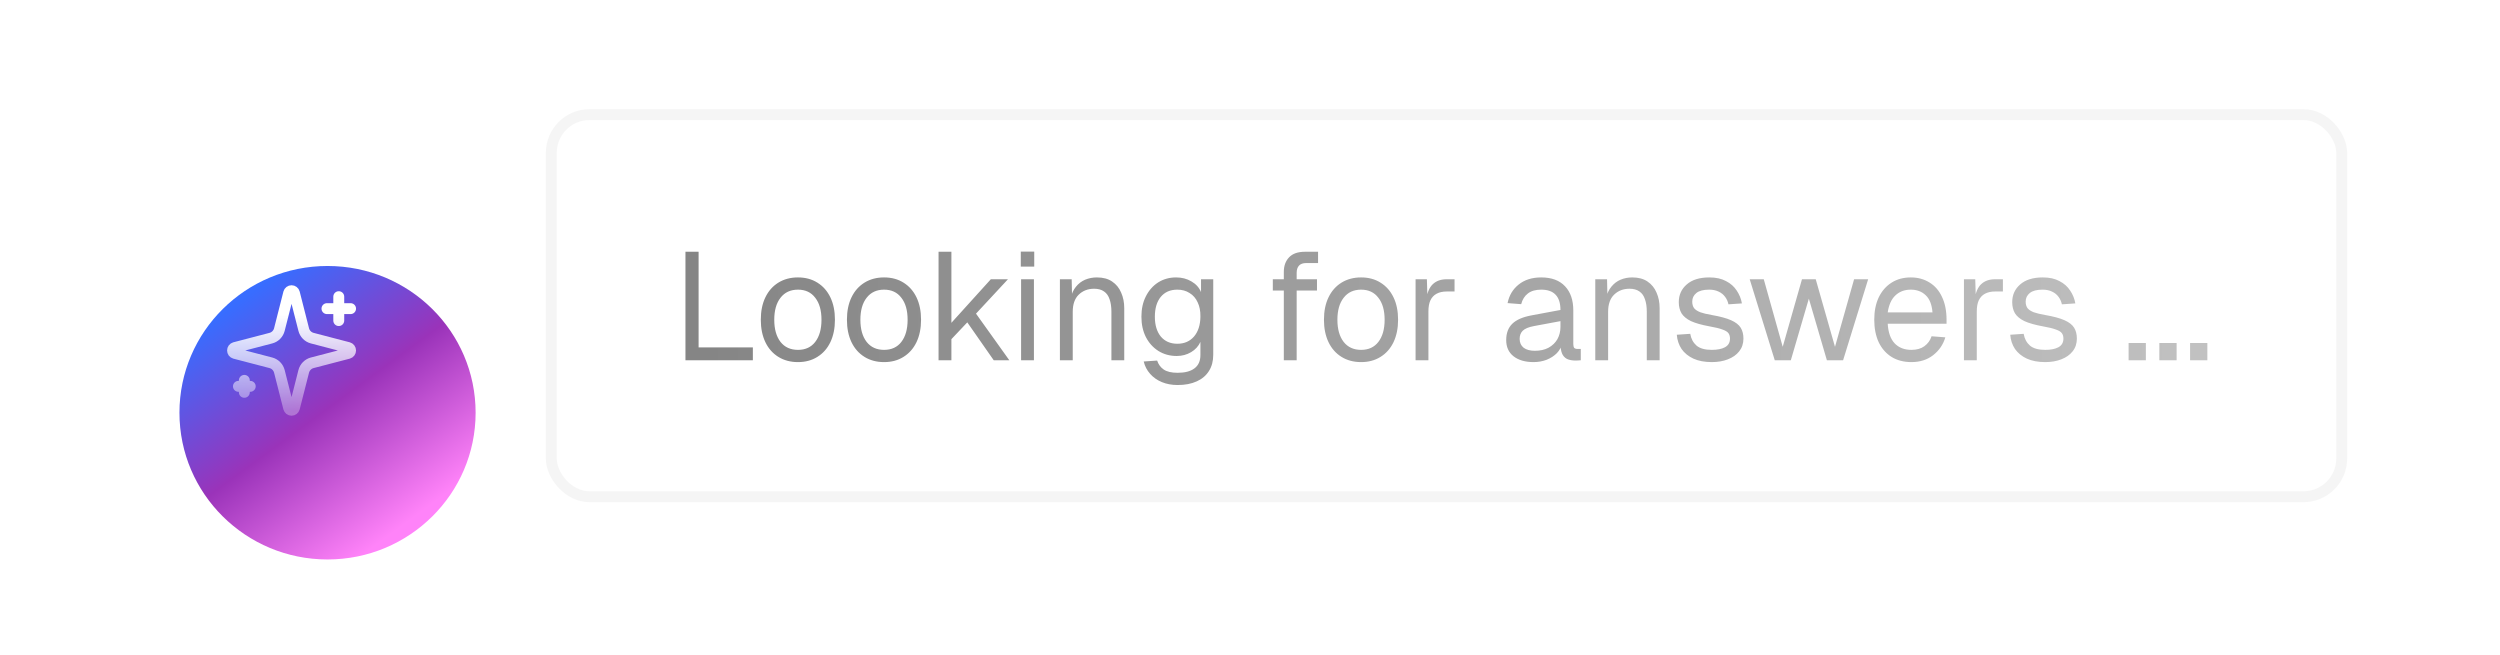
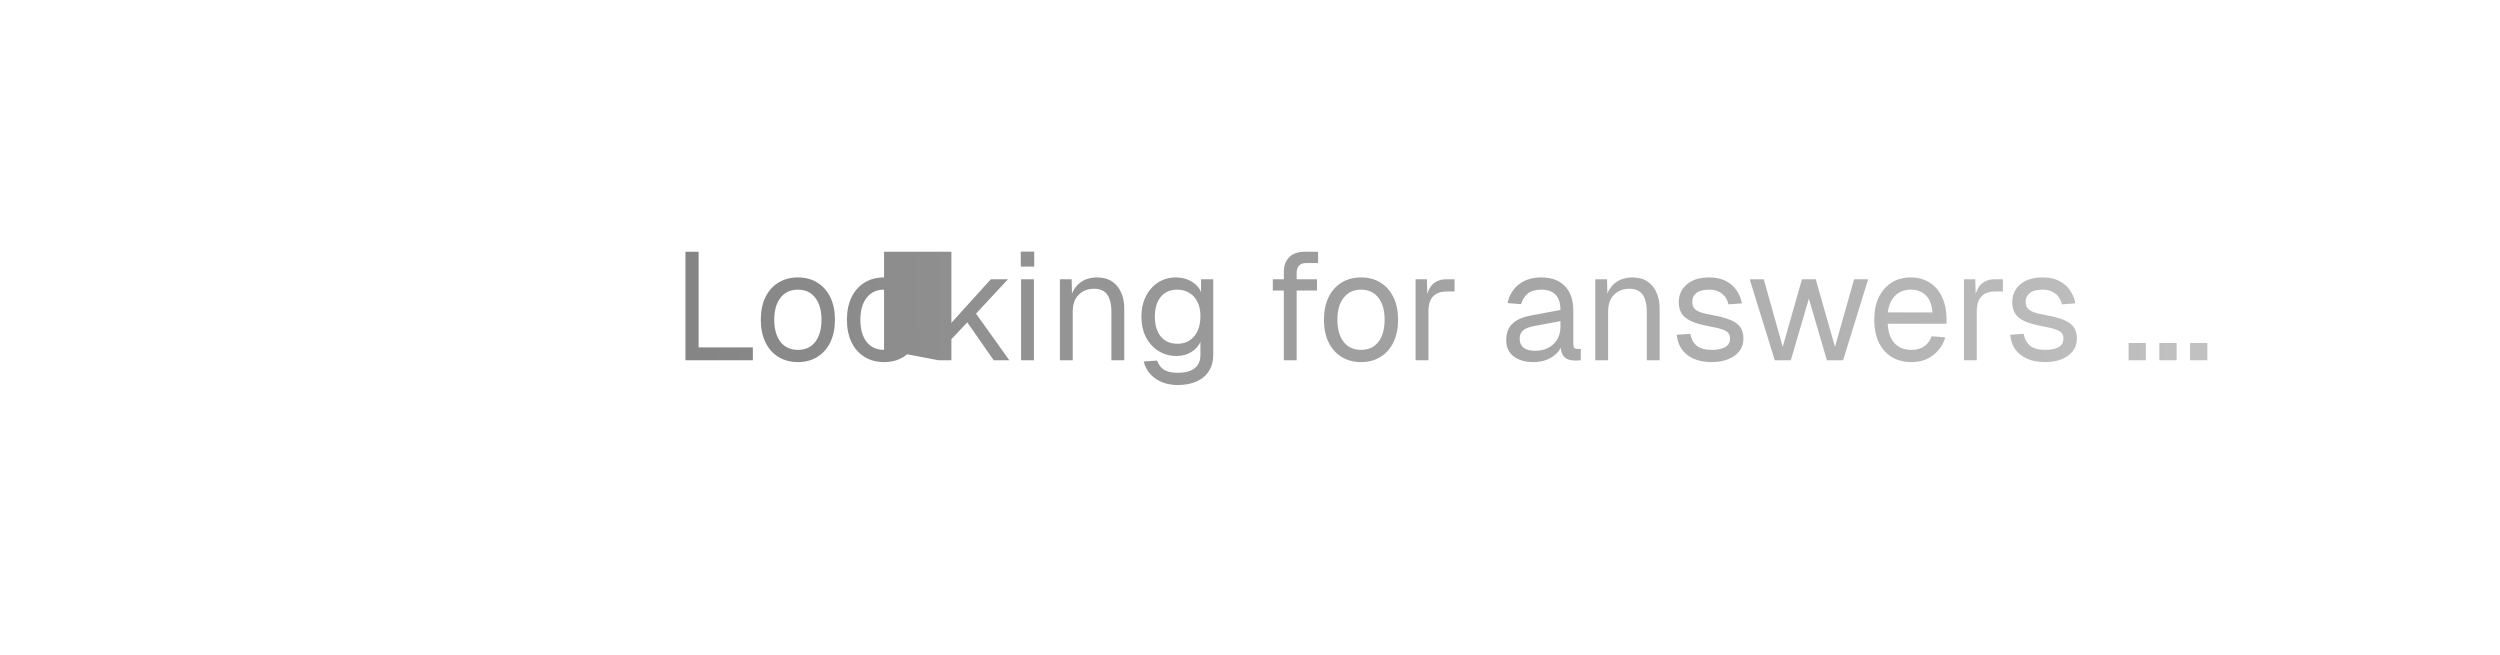
<svg xmlns="http://www.w3.org/2000/svg" width="229" height="60" viewBox="0 0 229 60" fill="none">
-   <rect width="229" height="60" fill="white" />
  <g clip-path="url(#clip0_1869_3162)">
    <g filter="url(#filter0_ddiii_1869_3162)">
      <path d="M27.002 45.247C34.493 45.247 40.566 39.229 40.566 31.805C40.566 24.382 34.493 18.364 27.002 18.364C19.51 18.364 13.438 24.382 13.438 31.805C13.438 39.229 19.51 45.247 27.002 45.247Z" fill="url(#paint0_linear_1869_3162)" fill-opacity="0.8" />
    </g>
    <g style="mix-blend-mode:color-dodge">
      <path d="M31.031 27.175V29.366M32.112 28.27H29.95M22.381 34.842V35.937M22.922 35.389H21.84M25.591 34.02C25.542 33.831 25.445 33.658 25.308 33.52C25.172 33.381 25.001 33.282 24.814 33.233L21.497 32.367C21.441 32.351 21.391 32.316 21.355 32.269C21.32 32.221 21.301 32.163 21.301 32.104C21.301 32.044 21.32 31.986 21.355 31.939C21.391 31.891 21.441 31.857 21.497 31.84L24.814 30.974C25.001 30.925 25.172 30.826 25.308 30.688C25.445 30.549 25.542 30.377 25.591 30.187L26.446 26.828C26.462 26.77 26.496 26.719 26.543 26.683C26.59 26.647 26.647 26.627 26.706 26.627C26.765 26.627 26.823 26.647 26.87 26.683C26.917 26.719 26.951 26.77 26.966 26.828L27.821 30.187C27.869 30.377 27.967 30.55 28.104 30.688C28.24 30.826 28.411 30.925 28.598 30.974L31.915 31.84C31.972 31.856 32.022 31.89 32.058 31.938C32.094 31.985 32.113 32.044 32.113 32.104C32.113 32.164 32.094 32.222 32.058 32.27C32.022 32.317 31.972 32.352 31.915 32.368L28.598 33.233C28.411 33.282 28.24 33.381 28.104 33.52C27.967 33.658 27.869 33.831 27.821 34.02L26.966 37.38C26.95 37.438 26.916 37.488 26.869 37.524C26.822 37.561 26.765 37.58 26.706 37.58C26.647 37.58 26.589 37.561 26.542 37.524C26.495 37.488 26.461 37.438 26.445 37.38L25.591 34.02Z" stroke="url(#paint1_linear_1869_3162)" stroke-linecap="round" stroke-linejoin="round" />
    </g>
    <g filter="url(#filter1_f_1869_3162)">
      <path d="M36.141 24.039C34.603 23.045 29.993 20.79 26.41 21.22C22.828 21.651 17.766 24.494 18.154 24.337C18.107 23.935 22.827 20.755 26.41 20.324C29.907 20.314 32.242 21.043 36.141 24.039Z" fill="white" />
    </g>
  </g>
  <g opacity="0.8">
-     <rect x="50.5" y="10.5" width="164" height="35" rx="3.5" stroke="black" stroke-opacity="0.05" />
-     <path d="M62.788 33V23.06H63.992V32.44L63.39 31.824H68.962V33H62.788ZM73.092 33.168C72.411 33.168 71.814 33.009 71.3 32.692C70.787 32.375 70.39 31.927 70.11 31.348C69.83 30.76 69.69 30.074 69.69 29.29C69.69 28.497 69.83 27.811 70.11 27.232C70.39 26.653 70.787 26.205 71.3 25.888C71.814 25.571 72.411 25.412 73.092 25.412C73.774 25.412 74.366 25.571 74.87 25.888C75.384 26.205 75.78 26.653 76.06 27.232C76.34 27.811 76.48 28.497 76.48 29.29C76.48 30.074 76.34 30.76 76.06 31.348C75.78 31.927 75.384 32.375 74.87 32.692C74.366 33.009 73.774 33.168 73.092 33.168ZM73.092 32.048C73.774 32.048 74.301 31.805 74.674 31.32C75.057 30.825 75.248 30.149 75.248 29.29C75.248 28.431 75.057 27.759 74.674 27.274C74.301 26.779 73.774 26.532 73.092 26.532C72.411 26.532 71.879 26.779 71.496 27.274C71.114 27.759 70.922 28.431 70.922 29.29C70.922 30.149 71.114 30.825 71.496 31.32C71.879 31.805 72.411 32.048 73.092 32.048ZM80.981 33.168C80.3 33.168 79.702 33.009 79.189 32.692C78.676 32.375 78.279 31.927 77.999 31.348C77.719 30.76 77.579 30.074 77.579 29.29C77.579 28.497 77.719 27.811 77.999 27.232C78.279 26.653 78.676 26.205 79.189 25.888C79.702 25.571 80.3 25.412 80.981 25.412C81.662 25.412 82.255 25.571 82.759 25.888C83.272 26.205 83.669 26.653 83.949 27.232C84.229 27.811 84.369 28.497 84.369 29.29C84.369 30.074 84.229 30.76 83.949 31.348C83.669 31.927 83.272 32.375 82.759 32.692C82.255 33.009 81.662 33.168 80.981 33.168ZM80.981 32.048C81.662 32.048 82.19 31.805 82.563 31.32C82.946 30.825 83.137 30.149 83.137 29.29C83.137 28.431 82.946 27.759 82.563 27.274C82.19 26.779 81.662 26.532 80.981 26.532C80.3 26.532 79.768 26.779 79.385 27.274C79.002 27.759 78.811 28.431 78.811 29.29C78.811 30.149 79.002 30.825 79.385 31.32C79.768 31.805 80.3 32.048 80.981 32.048ZM85.972 33V23.06H87.148V29.57L90.76 25.58H92.328L89.402 28.73L92.454 33H91.026L88.604 29.528L87.148 31.068V33H85.972ZM93.532 33V25.58H94.708V33H93.532ZM93.504 24.418V23.046H94.736V24.418H93.504ZM97.087 33V25.58H98.165L98.207 27.47L98.067 27.344C98.16 26.905 98.323 26.546 98.557 26.266C98.79 25.977 99.07 25.762 99.397 25.622C99.733 25.482 100.092 25.412 100.475 25.412C101.044 25.412 101.511 25.538 101.875 25.79C102.248 26.042 102.523 26.383 102.701 26.812C102.887 27.232 102.981 27.703 102.981 28.226V33H101.805V28.562C101.805 28.105 101.749 27.722 101.637 27.414C101.534 27.097 101.366 26.859 101.133 26.7C100.899 26.532 100.596 26.448 100.223 26.448C99.653 26.448 99.182 26.63 98.809 26.994C98.445 27.349 98.263 27.871 98.263 28.562V33H97.087ZM107.872 35.268C107.34 35.268 106.859 35.179 106.43 35.002C106 34.825 105.641 34.573 105.352 34.246C105.062 33.919 104.866 33.541 104.764 33.112L105.995 33.028C106.108 33.373 106.304 33.644 106.584 33.84C106.873 34.045 107.302 34.148 107.872 34.148C108.544 34.148 109.057 34.013 109.412 33.742C109.776 33.471 109.958 33.065 109.958 32.524V31.32C109.78 31.712 109.496 32.025 109.104 32.258C108.712 32.491 108.273 32.608 107.788 32.608C107.162 32.608 106.602 32.454 106.108 32.146C105.622 31.838 105.24 31.413 104.96 30.872C104.689 30.331 104.554 29.71 104.554 29.01C104.554 28.301 104.689 27.68 104.96 27.148C105.23 26.607 105.604 26.182 106.08 25.874C106.565 25.566 107.116 25.412 107.732 25.412C108.254 25.412 108.721 25.533 109.132 25.776C109.552 26.019 109.846 26.345 110.014 26.756V25.58H111.133V32.496C111.133 33.075 111.003 33.569 110.742 33.98C110.48 34.4 110.107 34.717 109.622 34.932C109.136 35.156 108.553 35.268 107.872 35.268ZM107.844 31.488C108.478 31.488 108.987 31.269 109.37 30.83C109.752 30.382 109.948 29.775 109.958 29.01C109.967 28.497 109.883 28.058 109.706 27.694C109.538 27.321 109.29 27.036 108.964 26.84C108.646 26.635 108.273 26.532 107.844 26.532C107.19 26.532 106.682 26.756 106.318 27.204C105.963 27.643 105.785 28.245 105.785 29.01C105.785 29.775 105.968 30.382 106.332 30.83C106.705 31.269 107.209 31.488 107.844 31.488ZM117.598 33V24.908C117.598 24.357 117.757 23.914 118.074 23.578C118.391 23.233 118.886 23.06 119.558 23.06H120.734V24.096H119.642C119.353 24.096 119.133 24.175 118.984 24.334C118.844 24.493 118.774 24.712 118.774 24.992V33H117.598ZM116.59 26.616V25.58H120.636V26.616H116.59ZM124.676 33.168C123.995 33.168 123.398 33.009 122.884 32.692C122.371 32.375 121.974 31.927 121.694 31.348C121.414 30.76 121.274 30.074 121.274 29.29C121.274 28.497 121.414 27.811 121.694 27.232C121.974 26.653 122.371 26.205 122.884 25.888C123.398 25.571 123.995 25.412 124.676 25.412C125.358 25.412 125.95 25.571 126.454 25.888C126.968 26.205 127.364 26.653 127.644 27.232C127.924 27.811 128.064 28.497 128.064 29.29C128.064 30.074 127.924 30.76 127.644 31.348C127.364 31.927 126.968 32.375 126.454 32.692C125.95 33.009 125.358 33.168 124.676 33.168ZM124.676 32.048C125.358 32.048 125.885 31.805 126.258 31.32C126.641 30.825 126.832 30.149 126.832 29.29C126.832 28.431 126.641 27.759 126.258 27.274C125.885 26.779 125.358 26.532 124.676 26.532C123.995 26.532 123.463 26.779 123.08 27.274C122.698 27.759 122.506 28.431 122.506 29.29C122.506 30.149 122.698 30.825 123.08 31.32C123.463 31.805 123.995 32.048 124.676 32.048ZM129.667 33V25.58H130.703L130.759 27.456L130.647 27.414C130.74 26.779 130.941 26.317 131.249 26.028C131.566 25.729 131.986 25.58 132.509 25.58H133.237V26.7H132.523C132.15 26.7 131.837 26.77 131.585 26.91C131.342 27.041 131.156 27.241 131.025 27.512C130.904 27.773 130.843 28.109 130.843 28.52V33H129.667ZM140.474 33.168C139.708 33.168 139.097 32.991 138.64 32.636C138.192 32.281 137.968 31.787 137.968 31.152C137.968 30.517 138.154 30.018 138.528 29.654C138.901 29.29 139.494 29.033 140.306 28.884L142.938 28.394C142.938 27.769 142.788 27.302 142.49 26.994C142.2 26.686 141.762 26.532 141.174 26.532C140.66 26.532 140.254 26.649 139.956 26.882C139.657 27.106 139.452 27.433 139.34 27.862L138.094 27.764C138.234 27.064 138.57 26.499 139.102 26.07C139.643 25.631 140.334 25.412 141.174 25.412C142.126 25.412 142.854 25.683 143.358 26.224C143.862 26.756 144.114 27.493 144.114 28.436V31.502C144.114 31.67 144.142 31.791 144.198 31.866C144.263 31.931 144.366 31.964 144.506 31.964H144.8V33C144.762 33.009 144.702 33.014 144.618 33.014C144.534 33.023 144.445 33.028 144.352 33.028C144.016 33.028 143.74 32.977 143.526 32.874C143.32 32.762 143.171 32.594 143.078 32.37C142.984 32.137 142.938 31.833 142.938 31.46L143.078 31.488C143.012 31.805 142.854 32.095 142.602 32.356C142.35 32.608 142.037 32.809 141.664 32.958C141.29 33.098 140.894 33.168 140.474 33.168ZM140.586 32.132C141.08 32.132 141.5 32.039 141.846 31.852C142.2 31.656 142.471 31.395 142.658 31.068C142.844 30.732 142.938 30.359 142.938 29.948V29.416L140.53 29.864C140.026 29.957 139.676 30.102 139.48 30.298C139.293 30.485 139.2 30.732 139.2 31.04C139.2 31.385 139.321 31.656 139.564 31.852C139.816 32.039 140.156 32.132 140.586 32.132ZM146.128 33V25.58H147.206L147.248 27.47L147.108 27.344C147.201 26.905 147.364 26.546 147.598 26.266C147.831 25.977 148.111 25.762 148.438 25.622C148.774 25.482 149.133 25.412 149.516 25.412C150.085 25.412 150.552 25.538 150.916 25.79C151.289 26.042 151.564 26.383 151.742 26.812C151.928 27.232 152.022 27.703 152.022 28.226V33H150.846V28.562C150.846 28.105 150.79 27.722 150.678 27.414C150.575 27.097 150.407 26.859 150.174 26.7C149.94 26.532 149.637 26.448 149.264 26.448C148.694 26.448 148.223 26.63 147.85 26.994C147.486 27.349 147.304 27.871 147.304 28.562V33H146.128ZM156.801 33.168C156.138 33.168 155.573 33.061 155.107 32.846C154.649 32.631 154.29 32.337 154.029 31.964C153.777 31.581 153.632 31.147 153.595 30.662L154.827 30.578C154.901 31.026 155.093 31.385 155.401 31.656C155.709 31.917 156.175 32.048 156.801 32.048C157.305 32.048 157.706 31.969 158.005 31.81C158.313 31.642 158.467 31.376 158.467 31.012C158.467 30.816 158.42 30.653 158.327 30.522C158.233 30.391 158.051 30.279 157.781 30.186C157.51 30.083 157.109 29.985 156.577 29.892C155.867 29.761 155.307 29.603 154.897 29.416C154.495 29.22 154.206 28.982 154.029 28.702C153.861 28.413 153.777 28.072 153.777 27.68C153.777 27.017 154.019 26.476 154.505 26.056C154.99 25.627 155.681 25.412 156.577 25.412C157.183 25.412 157.692 25.524 158.103 25.748C158.523 25.963 158.849 26.252 159.083 26.616C159.325 26.971 159.484 27.363 159.559 27.792L158.327 27.876C158.271 27.615 158.168 27.386 158.019 27.19C157.869 26.985 157.673 26.826 157.431 26.714C157.188 26.593 156.899 26.532 156.563 26.532C156.031 26.532 155.639 26.635 155.387 26.84C155.135 27.045 155.009 27.307 155.009 27.624C155.009 27.867 155.065 28.067 155.177 28.226C155.298 28.375 155.489 28.501 155.751 28.604C156.012 28.697 156.362 28.781 156.801 28.856C157.557 28.987 158.145 29.145 158.565 29.332C158.985 29.519 159.279 29.747 159.447 30.018C159.615 30.289 159.699 30.62 159.699 31.012C159.699 31.469 159.568 31.861 159.307 32.188C159.055 32.505 158.709 32.748 158.271 32.916C157.841 33.084 157.351 33.168 156.801 33.168ZM162.569 33L160.273 25.58H161.561L163.297 31.768L165.061 25.58H166.321L168.085 31.768L169.835 25.58H171.123L168.827 33H167.343L165.691 27.358L164.039 33H162.569ZM175.084 33.168C174.384 33.168 173.778 33.009 173.264 32.692C172.76 32.375 172.368 31.927 172.088 31.348C171.818 30.76 171.682 30.074 171.682 29.29C171.682 28.506 171.818 27.825 172.088 27.246C172.368 26.667 172.756 26.219 173.25 25.902C173.754 25.575 174.347 25.412 175.028 25.412C175.672 25.412 176.242 25.566 176.736 25.874C177.231 26.173 177.614 26.611 177.884 27.19C178.164 27.769 178.304 28.473 178.304 29.304V29.654H172.914C172.961 30.447 173.171 31.045 173.544 31.446C173.927 31.847 174.44 32.048 175.084 32.048C175.57 32.048 175.966 31.936 176.274 31.712C176.592 31.479 176.811 31.175 176.932 30.802L178.192 30.9C177.996 31.563 177.623 32.109 177.072 32.538C176.531 32.958 175.868 33.168 175.084 33.168ZM172.914 28.618H177.016C176.96 27.899 176.75 27.372 176.386 27.036C176.032 26.7 175.579 26.532 175.028 26.532C174.459 26.532 173.988 26.709 173.614 27.064C173.25 27.409 173.017 27.927 172.914 28.618ZM179.897 33V25.58H180.933L180.989 27.456L180.877 27.414C180.971 26.779 181.171 26.317 181.479 26.028C181.797 25.729 182.217 25.58 182.739 25.58H183.467V26.7H182.753C182.38 26.7 182.067 26.77 181.815 26.91C181.573 27.041 181.386 27.241 181.255 27.512C181.134 27.773 181.073 28.109 181.073 28.52V33H179.897ZM187.343 33.168C186.681 33.168 186.116 33.061 185.649 32.846C185.192 32.631 184.833 32.337 184.571 31.964C184.319 31.581 184.175 31.147 184.137 30.662L185.369 30.578C185.444 31.026 185.635 31.385 185.943 31.656C186.251 31.917 186.718 32.048 187.343 32.048C187.847 32.048 188.249 31.969 188.547 31.81C188.855 31.642 189.009 31.376 189.009 31.012C189.009 30.816 188.963 30.653 188.869 30.522C188.776 30.391 188.594 30.279 188.323 30.186C188.053 30.083 187.651 29.985 187.119 29.892C186.41 29.761 185.85 29.603 185.439 29.416C185.038 29.22 184.749 28.982 184.571 28.702C184.403 28.413 184.319 28.072 184.319 27.68C184.319 27.017 184.562 26.476 185.047 26.056C185.533 25.627 186.223 25.412 187.119 25.412C187.726 25.412 188.235 25.524 188.645 25.748C189.065 25.963 189.392 26.252 189.625 26.616C189.868 26.971 190.027 27.363 190.101 27.792L188.869 27.876C188.813 27.615 188.711 27.386 188.561 27.19C188.412 26.985 188.216 26.826 187.973 26.714C187.731 26.593 187.441 26.532 187.105 26.532C186.573 26.532 186.181 26.635 185.929 26.84C185.677 27.045 185.551 27.307 185.551 27.624C185.551 27.867 185.607 28.067 185.719 28.226C185.841 28.375 186.032 28.501 186.293 28.604C186.555 28.697 186.905 28.781 187.343 28.856C188.099 28.987 188.687 29.145 189.107 29.332C189.527 29.519 189.821 29.747 189.989 30.018C190.157 30.289 190.241 30.62 190.241 31.012C190.241 31.469 190.111 31.861 189.849 32.188C189.597 32.505 189.252 32.748 188.813 32.916C188.384 33.084 187.894 33.168 187.343 33.168ZM194.979 33V31.418H196.561V33H194.979ZM197.796 33V31.418H199.378V33H197.796ZM200.612 33V31.418H202.194V33H200.612Z" fill="url(#paint2_linear_1869_3162)" />
+     <path d="M62.788 33V23.06H63.992V32.44L63.39 31.824H68.962V33H62.788ZM73.092 33.168C72.411 33.168 71.814 33.009 71.3 32.692C70.787 32.375 70.39 31.927 70.11 31.348C69.83 30.76 69.69 30.074 69.69 29.29C69.69 28.497 69.83 27.811 70.11 27.232C70.39 26.653 70.787 26.205 71.3 25.888C71.814 25.571 72.411 25.412 73.092 25.412C73.774 25.412 74.366 25.571 74.87 25.888C75.384 26.205 75.78 26.653 76.06 27.232C76.34 27.811 76.48 28.497 76.48 29.29C76.48 30.074 76.34 30.76 76.06 31.348C75.78 31.927 75.384 32.375 74.87 32.692C74.366 33.009 73.774 33.168 73.092 33.168ZM73.092 32.048C73.774 32.048 74.301 31.805 74.674 31.32C75.057 30.825 75.248 30.149 75.248 29.29C75.248 28.431 75.057 27.759 74.674 27.274C74.301 26.779 73.774 26.532 73.092 26.532C72.411 26.532 71.879 26.779 71.496 27.274C71.114 27.759 70.922 28.431 70.922 29.29C70.922 30.149 71.114 30.825 71.496 31.32C71.879 31.805 72.411 32.048 73.092 32.048ZM80.981 33.168C80.3 33.168 79.702 33.009 79.189 32.692C78.676 32.375 78.279 31.927 77.999 31.348C77.719 30.76 77.579 30.074 77.579 29.29C77.579 28.497 77.719 27.811 77.999 27.232C78.279 26.653 78.676 26.205 79.189 25.888C79.702 25.571 80.3 25.412 80.981 25.412C81.662 25.412 82.255 25.571 82.759 25.888C83.272 26.205 83.669 26.653 83.949 27.232C84.229 27.811 84.369 28.497 84.369 29.29C84.369 30.074 84.229 30.76 83.949 31.348C83.669 31.927 83.272 32.375 82.759 32.692C82.255 33.009 81.662 33.168 80.981 33.168ZM80.981 32.048C81.662 32.048 82.19 31.805 82.563 31.32C82.946 30.825 83.137 30.149 83.137 29.29C83.137 28.431 82.946 27.759 82.563 27.274C82.19 26.779 81.662 26.532 80.981 26.532C80.3 26.532 79.768 26.779 79.385 27.274C79.002 27.759 78.811 28.431 78.811 29.29C78.811 30.149 79.002 30.825 79.385 31.32C79.768 31.805 80.3 32.048 80.981 32.048ZV23.06H87.148V29.57L90.76 25.58H92.328L89.402 28.73L92.454 33H91.026L88.604 29.528L87.148 31.068V33H85.972ZM93.532 33V25.58H94.708V33H93.532ZM93.504 24.418V23.046H94.736V24.418H93.504ZM97.087 33V25.58H98.165L98.207 27.47L98.067 27.344C98.16 26.905 98.323 26.546 98.557 26.266C98.79 25.977 99.07 25.762 99.397 25.622C99.733 25.482 100.092 25.412 100.475 25.412C101.044 25.412 101.511 25.538 101.875 25.79C102.248 26.042 102.523 26.383 102.701 26.812C102.887 27.232 102.981 27.703 102.981 28.226V33H101.805V28.562C101.805 28.105 101.749 27.722 101.637 27.414C101.534 27.097 101.366 26.859 101.133 26.7C100.899 26.532 100.596 26.448 100.223 26.448C99.653 26.448 99.182 26.63 98.809 26.994C98.445 27.349 98.263 27.871 98.263 28.562V33H97.087ZM107.872 35.268C107.34 35.268 106.859 35.179 106.43 35.002C106 34.825 105.641 34.573 105.352 34.246C105.062 33.919 104.866 33.541 104.764 33.112L105.995 33.028C106.108 33.373 106.304 33.644 106.584 33.84C106.873 34.045 107.302 34.148 107.872 34.148C108.544 34.148 109.057 34.013 109.412 33.742C109.776 33.471 109.958 33.065 109.958 32.524V31.32C109.78 31.712 109.496 32.025 109.104 32.258C108.712 32.491 108.273 32.608 107.788 32.608C107.162 32.608 106.602 32.454 106.108 32.146C105.622 31.838 105.24 31.413 104.96 30.872C104.689 30.331 104.554 29.71 104.554 29.01C104.554 28.301 104.689 27.68 104.96 27.148C105.23 26.607 105.604 26.182 106.08 25.874C106.565 25.566 107.116 25.412 107.732 25.412C108.254 25.412 108.721 25.533 109.132 25.776C109.552 26.019 109.846 26.345 110.014 26.756V25.58H111.133V32.496C111.133 33.075 111.003 33.569 110.742 33.98C110.48 34.4 110.107 34.717 109.622 34.932C109.136 35.156 108.553 35.268 107.872 35.268ZM107.844 31.488C108.478 31.488 108.987 31.269 109.37 30.83C109.752 30.382 109.948 29.775 109.958 29.01C109.967 28.497 109.883 28.058 109.706 27.694C109.538 27.321 109.29 27.036 108.964 26.84C108.646 26.635 108.273 26.532 107.844 26.532C107.19 26.532 106.682 26.756 106.318 27.204C105.963 27.643 105.785 28.245 105.785 29.01C105.785 29.775 105.968 30.382 106.332 30.83C106.705 31.269 107.209 31.488 107.844 31.488ZM117.598 33V24.908C117.598 24.357 117.757 23.914 118.074 23.578C118.391 23.233 118.886 23.06 119.558 23.06H120.734V24.096H119.642C119.353 24.096 119.133 24.175 118.984 24.334C118.844 24.493 118.774 24.712 118.774 24.992V33H117.598ZM116.59 26.616V25.58H120.636V26.616H116.59ZM124.676 33.168C123.995 33.168 123.398 33.009 122.884 32.692C122.371 32.375 121.974 31.927 121.694 31.348C121.414 30.76 121.274 30.074 121.274 29.29C121.274 28.497 121.414 27.811 121.694 27.232C121.974 26.653 122.371 26.205 122.884 25.888C123.398 25.571 123.995 25.412 124.676 25.412C125.358 25.412 125.95 25.571 126.454 25.888C126.968 26.205 127.364 26.653 127.644 27.232C127.924 27.811 128.064 28.497 128.064 29.29C128.064 30.074 127.924 30.76 127.644 31.348C127.364 31.927 126.968 32.375 126.454 32.692C125.95 33.009 125.358 33.168 124.676 33.168ZM124.676 32.048C125.358 32.048 125.885 31.805 126.258 31.32C126.641 30.825 126.832 30.149 126.832 29.29C126.832 28.431 126.641 27.759 126.258 27.274C125.885 26.779 125.358 26.532 124.676 26.532C123.995 26.532 123.463 26.779 123.08 27.274C122.698 27.759 122.506 28.431 122.506 29.29C122.506 30.149 122.698 30.825 123.08 31.32C123.463 31.805 123.995 32.048 124.676 32.048ZM129.667 33V25.58H130.703L130.759 27.456L130.647 27.414C130.74 26.779 130.941 26.317 131.249 26.028C131.566 25.729 131.986 25.58 132.509 25.58H133.237V26.7H132.523C132.15 26.7 131.837 26.77 131.585 26.91C131.342 27.041 131.156 27.241 131.025 27.512C130.904 27.773 130.843 28.109 130.843 28.52V33H129.667ZM140.474 33.168C139.708 33.168 139.097 32.991 138.64 32.636C138.192 32.281 137.968 31.787 137.968 31.152C137.968 30.517 138.154 30.018 138.528 29.654C138.901 29.29 139.494 29.033 140.306 28.884L142.938 28.394C142.938 27.769 142.788 27.302 142.49 26.994C142.2 26.686 141.762 26.532 141.174 26.532C140.66 26.532 140.254 26.649 139.956 26.882C139.657 27.106 139.452 27.433 139.34 27.862L138.094 27.764C138.234 27.064 138.57 26.499 139.102 26.07C139.643 25.631 140.334 25.412 141.174 25.412C142.126 25.412 142.854 25.683 143.358 26.224C143.862 26.756 144.114 27.493 144.114 28.436V31.502C144.114 31.67 144.142 31.791 144.198 31.866C144.263 31.931 144.366 31.964 144.506 31.964H144.8V33C144.762 33.009 144.702 33.014 144.618 33.014C144.534 33.023 144.445 33.028 144.352 33.028C144.016 33.028 143.74 32.977 143.526 32.874C143.32 32.762 143.171 32.594 143.078 32.37C142.984 32.137 142.938 31.833 142.938 31.46L143.078 31.488C143.012 31.805 142.854 32.095 142.602 32.356C142.35 32.608 142.037 32.809 141.664 32.958C141.29 33.098 140.894 33.168 140.474 33.168ZM140.586 32.132C141.08 32.132 141.5 32.039 141.846 31.852C142.2 31.656 142.471 31.395 142.658 31.068C142.844 30.732 142.938 30.359 142.938 29.948V29.416L140.53 29.864C140.026 29.957 139.676 30.102 139.48 30.298C139.293 30.485 139.2 30.732 139.2 31.04C139.2 31.385 139.321 31.656 139.564 31.852C139.816 32.039 140.156 32.132 140.586 32.132ZM146.128 33V25.58H147.206L147.248 27.47L147.108 27.344C147.201 26.905 147.364 26.546 147.598 26.266C147.831 25.977 148.111 25.762 148.438 25.622C148.774 25.482 149.133 25.412 149.516 25.412C150.085 25.412 150.552 25.538 150.916 25.79C151.289 26.042 151.564 26.383 151.742 26.812C151.928 27.232 152.022 27.703 152.022 28.226V33H150.846V28.562C150.846 28.105 150.79 27.722 150.678 27.414C150.575 27.097 150.407 26.859 150.174 26.7C149.94 26.532 149.637 26.448 149.264 26.448C148.694 26.448 148.223 26.63 147.85 26.994C147.486 27.349 147.304 27.871 147.304 28.562V33H146.128ZM156.801 33.168C156.138 33.168 155.573 33.061 155.107 32.846C154.649 32.631 154.29 32.337 154.029 31.964C153.777 31.581 153.632 31.147 153.595 30.662L154.827 30.578C154.901 31.026 155.093 31.385 155.401 31.656C155.709 31.917 156.175 32.048 156.801 32.048C157.305 32.048 157.706 31.969 158.005 31.81C158.313 31.642 158.467 31.376 158.467 31.012C158.467 30.816 158.42 30.653 158.327 30.522C158.233 30.391 158.051 30.279 157.781 30.186C157.51 30.083 157.109 29.985 156.577 29.892C155.867 29.761 155.307 29.603 154.897 29.416C154.495 29.22 154.206 28.982 154.029 28.702C153.861 28.413 153.777 28.072 153.777 27.68C153.777 27.017 154.019 26.476 154.505 26.056C154.99 25.627 155.681 25.412 156.577 25.412C157.183 25.412 157.692 25.524 158.103 25.748C158.523 25.963 158.849 26.252 159.083 26.616C159.325 26.971 159.484 27.363 159.559 27.792L158.327 27.876C158.271 27.615 158.168 27.386 158.019 27.19C157.869 26.985 157.673 26.826 157.431 26.714C157.188 26.593 156.899 26.532 156.563 26.532C156.031 26.532 155.639 26.635 155.387 26.84C155.135 27.045 155.009 27.307 155.009 27.624C155.009 27.867 155.065 28.067 155.177 28.226C155.298 28.375 155.489 28.501 155.751 28.604C156.012 28.697 156.362 28.781 156.801 28.856C157.557 28.987 158.145 29.145 158.565 29.332C158.985 29.519 159.279 29.747 159.447 30.018C159.615 30.289 159.699 30.62 159.699 31.012C159.699 31.469 159.568 31.861 159.307 32.188C159.055 32.505 158.709 32.748 158.271 32.916C157.841 33.084 157.351 33.168 156.801 33.168ZM162.569 33L160.273 25.58H161.561L163.297 31.768L165.061 25.58H166.321L168.085 31.768L169.835 25.58H171.123L168.827 33H167.343L165.691 27.358L164.039 33H162.569ZM175.084 33.168C174.384 33.168 173.778 33.009 173.264 32.692C172.76 32.375 172.368 31.927 172.088 31.348C171.818 30.76 171.682 30.074 171.682 29.29C171.682 28.506 171.818 27.825 172.088 27.246C172.368 26.667 172.756 26.219 173.25 25.902C173.754 25.575 174.347 25.412 175.028 25.412C175.672 25.412 176.242 25.566 176.736 25.874C177.231 26.173 177.614 26.611 177.884 27.19C178.164 27.769 178.304 28.473 178.304 29.304V29.654H172.914C172.961 30.447 173.171 31.045 173.544 31.446C173.927 31.847 174.44 32.048 175.084 32.048C175.57 32.048 175.966 31.936 176.274 31.712C176.592 31.479 176.811 31.175 176.932 30.802L178.192 30.9C177.996 31.563 177.623 32.109 177.072 32.538C176.531 32.958 175.868 33.168 175.084 33.168ZM172.914 28.618H177.016C176.96 27.899 176.75 27.372 176.386 27.036C176.032 26.7 175.579 26.532 175.028 26.532C174.459 26.532 173.988 26.709 173.614 27.064C173.25 27.409 173.017 27.927 172.914 28.618ZM179.897 33V25.58H180.933L180.989 27.456L180.877 27.414C180.971 26.779 181.171 26.317 181.479 26.028C181.797 25.729 182.217 25.58 182.739 25.58H183.467V26.7H182.753C182.38 26.7 182.067 26.77 181.815 26.91C181.573 27.041 181.386 27.241 181.255 27.512C181.134 27.773 181.073 28.109 181.073 28.52V33H179.897ZM187.343 33.168C186.681 33.168 186.116 33.061 185.649 32.846C185.192 32.631 184.833 32.337 184.571 31.964C184.319 31.581 184.175 31.147 184.137 30.662L185.369 30.578C185.444 31.026 185.635 31.385 185.943 31.656C186.251 31.917 186.718 32.048 187.343 32.048C187.847 32.048 188.249 31.969 188.547 31.81C188.855 31.642 189.009 31.376 189.009 31.012C189.009 30.816 188.963 30.653 188.869 30.522C188.776 30.391 188.594 30.279 188.323 30.186C188.053 30.083 187.651 29.985 187.119 29.892C186.41 29.761 185.85 29.603 185.439 29.416C185.038 29.22 184.749 28.982 184.571 28.702C184.403 28.413 184.319 28.072 184.319 27.68C184.319 27.017 184.562 26.476 185.047 26.056C185.533 25.627 186.223 25.412 187.119 25.412C187.726 25.412 188.235 25.524 188.645 25.748C189.065 25.963 189.392 26.252 189.625 26.616C189.868 26.971 190.027 27.363 190.101 27.792L188.869 27.876C188.813 27.615 188.711 27.386 188.561 27.19C188.412 26.985 188.216 26.826 187.973 26.714C187.731 26.593 187.441 26.532 187.105 26.532C186.573 26.532 186.181 26.635 185.929 26.84C185.677 27.045 185.551 27.307 185.551 27.624C185.551 27.867 185.607 28.067 185.719 28.226C185.841 28.375 186.032 28.501 186.293 28.604C186.555 28.697 186.905 28.781 187.343 28.856C188.099 28.987 188.687 29.145 189.107 29.332C189.527 29.519 189.821 29.747 189.989 30.018C190.157 30.289 190.241 30.62 190.241 31.012C190.241 31.469 190.111 31.861 189.849 32.188C189.597 32.505 189.252 32.748 188.813 32.916C188.384 33.084 187.894 33.168 187.343 33.168ZM194.979 33V31.418H196.561V33H194.979ZM197.796 33V31.418H199.378V33H197.796ZM200.612 33V31.418H202.194V33H200.612Z" fill="url(#paint2_linear_1869_3162)" />
  </g>
  <defs>
    <filter id="filter0_ddiii_1869_3162" x="3.438" y="10.364" width="47.129" height="46.883" filterUnits="userSpaceOnUse" color-interpolation-filters="sRGB">
      <feFlood flood-opacity="0" result="BackgroundImageFix" />
      <feColorMatrix in="SourceAlpha" type="matrix" values="0 0 0 0 0 0 0 0 0 0 0 0 0 0 0 0 0 0 127 0" result="hardAlpha" />
      <feOffset dy="2" />
      <feGaussianBlur stdDeviation="5" />
      <feComposite in2="hardAlpha" operator="out" />
      <feColorMatrix type="matrix" values="0 0 0 0 0 0 0 0 0 0 0 0 0 0 0 0 0 0 0.07 0" />
      <feBlend mode="normal" in2="BackgroundImageFix" result="effect1_dropShadow_1869_3162" />
      <feColorMatrix in="SourceAlpha" type="matrix" values="0 0 0 0 0 0 0 0 0 0 0 0 0 0 0 0 0 0 127 0" result="hardAlpha" />
      <feOffset dy="2" />
      <feGaussianBlur stdDeviation="2" />
      <feComposite in2="hardAlpha" operator="out" />
      <feColorMatrix type="matrix" values="0 0 0 0 0 0 0 0 0 0 0 0 0 0 0 0 0 0 0.15 0" />
      <feBlend mode="normal" in2="effect1_dropShadow_1869_3162" result="effect2_dropShadow_1869_3162" />
      <feBlend mode="normal" in="SourceGraphic" in2="effect2_dropShadow_1869_3162" result="shape" />
      <feColorMatrix in="SourceAlpha" type="matrix" values="0 0 0 0 0 0 0 0 0 0 0 0 0 0 0 0 0 0 127 0" result="hardAlpha" />
      <feOffset dx="2" dy="2" />
      <feGaussianBlur stdDeviation="2" />
      <feComposite in2="hardAlpha" operator="arithmetic" k2="-1" k3="1" />
      <feColorMatrix type="matrix" values="0 0 0 0 1 0 0 0 0 1 0 0 0 0 1 0 0 0 0.4 0" />
      <feBlend mode="normal" in2="shape" result="effect3_innerShadow_1869_3162" />
      <feColorMatrix in="SourceAlpha" type="matrix" values="0 0 0 0 0 0 0 0 0 0 0 0 0 0 0 0 0 0 127 0" result="hardAlpha" />
      <feOffset dx="1" dy="1" />
      <feGaussianBlur stdDeviation="0.5" />
      <feComposite in2="hardAlpha" operator="arithmetic" k2="-1" k3="1" />
      <feColorMatrix type="matrix" values="0 0 0 0 1 0 0 0 0 1 0 0 0 0 1 0 0 0 0.25 0" />
      <feBlend mode="normal" in2="effect3_innerShadow_1869_3162" result="effect4_innerShadow_1869_3162" />
      <feColorMatrix in="SourceAlpha" type="matrix" values="0 0 0 0 0 0 0 0 0 0 0 0 0 0 0 0 0 0 127 0" result="hardAlpha" />
      <feOffset dy="-1" />
      <feGaussianBlur stdDeviation="1.5" />
      <feComposite in2="hardAlpha" operator="arithmetic" k2="-1" k3="1" />
      <feColorMatrix type="matrix" values="0 0 0 0 1 0 0 0 0 1 0 0 0 0 1 0 0 0 0.7 0" />
      <feBlend mode="normal" in2="effect4_innerShadow_1869_3162" result="effect5_innerShadow_1869_3162" />
    </filter>
    <filter id="filter1_f_1869_3162" x="16.133" y="18.324" width="22.008" height="8.02" filterUnits="userSpaceOnUse" color-interpolation-filters="sRGB">
      <feFlood flood-opacity="0" result="BackgroundImageFix" />
      <feBlend mode="normal" in="SourceGraphic" in2="BackgroundImageFix" result="shape" />
      <feGaussianBlur stdDeviation="1" result="effect1_foregroundBlur_1869_3162" />
    </filter>
    <linearGradient id="paint0_linear_1869_3162" x1="19.335" y1="21.351" x2="34.329" y2="41.777" gradientUnits="userSpaceOnUse">
      <stop stop-color="#0648FF" />
      <stop offset="0.5" stop-color="#8100A8" />
      <stop offset="1" stop-color="#FF64F7" />
    </linearGradient>
    <linearGradient id="paint1_linear_1869_3162" x1="26.706" y1="28.818" x2="26.707" y2="37.58" gradientUnits="userSpaceOnUse">
      <stop stop-color="white" />
      <stop offset="1" stop-color="white" stop-opacity="0.3" />
    </linearGradient>
    <linearGradient id="paint2_linear_1869_3162" x1="63" y1="29.5" x2="203.5" y2="28" gradientUnits="userSpaceOnUse">
      <stop stop-opacity="0.6" />
      <stop offset="1" stop-opacity="0.3" />
    </linearGradient>
    <clipPath id="clip0_1869_3162">
-       <rect width="46" height="46" fill="white" transform="translate(4 10)" />
-     </clipPath>
+       </clipPath>
  </defs>
</svg>